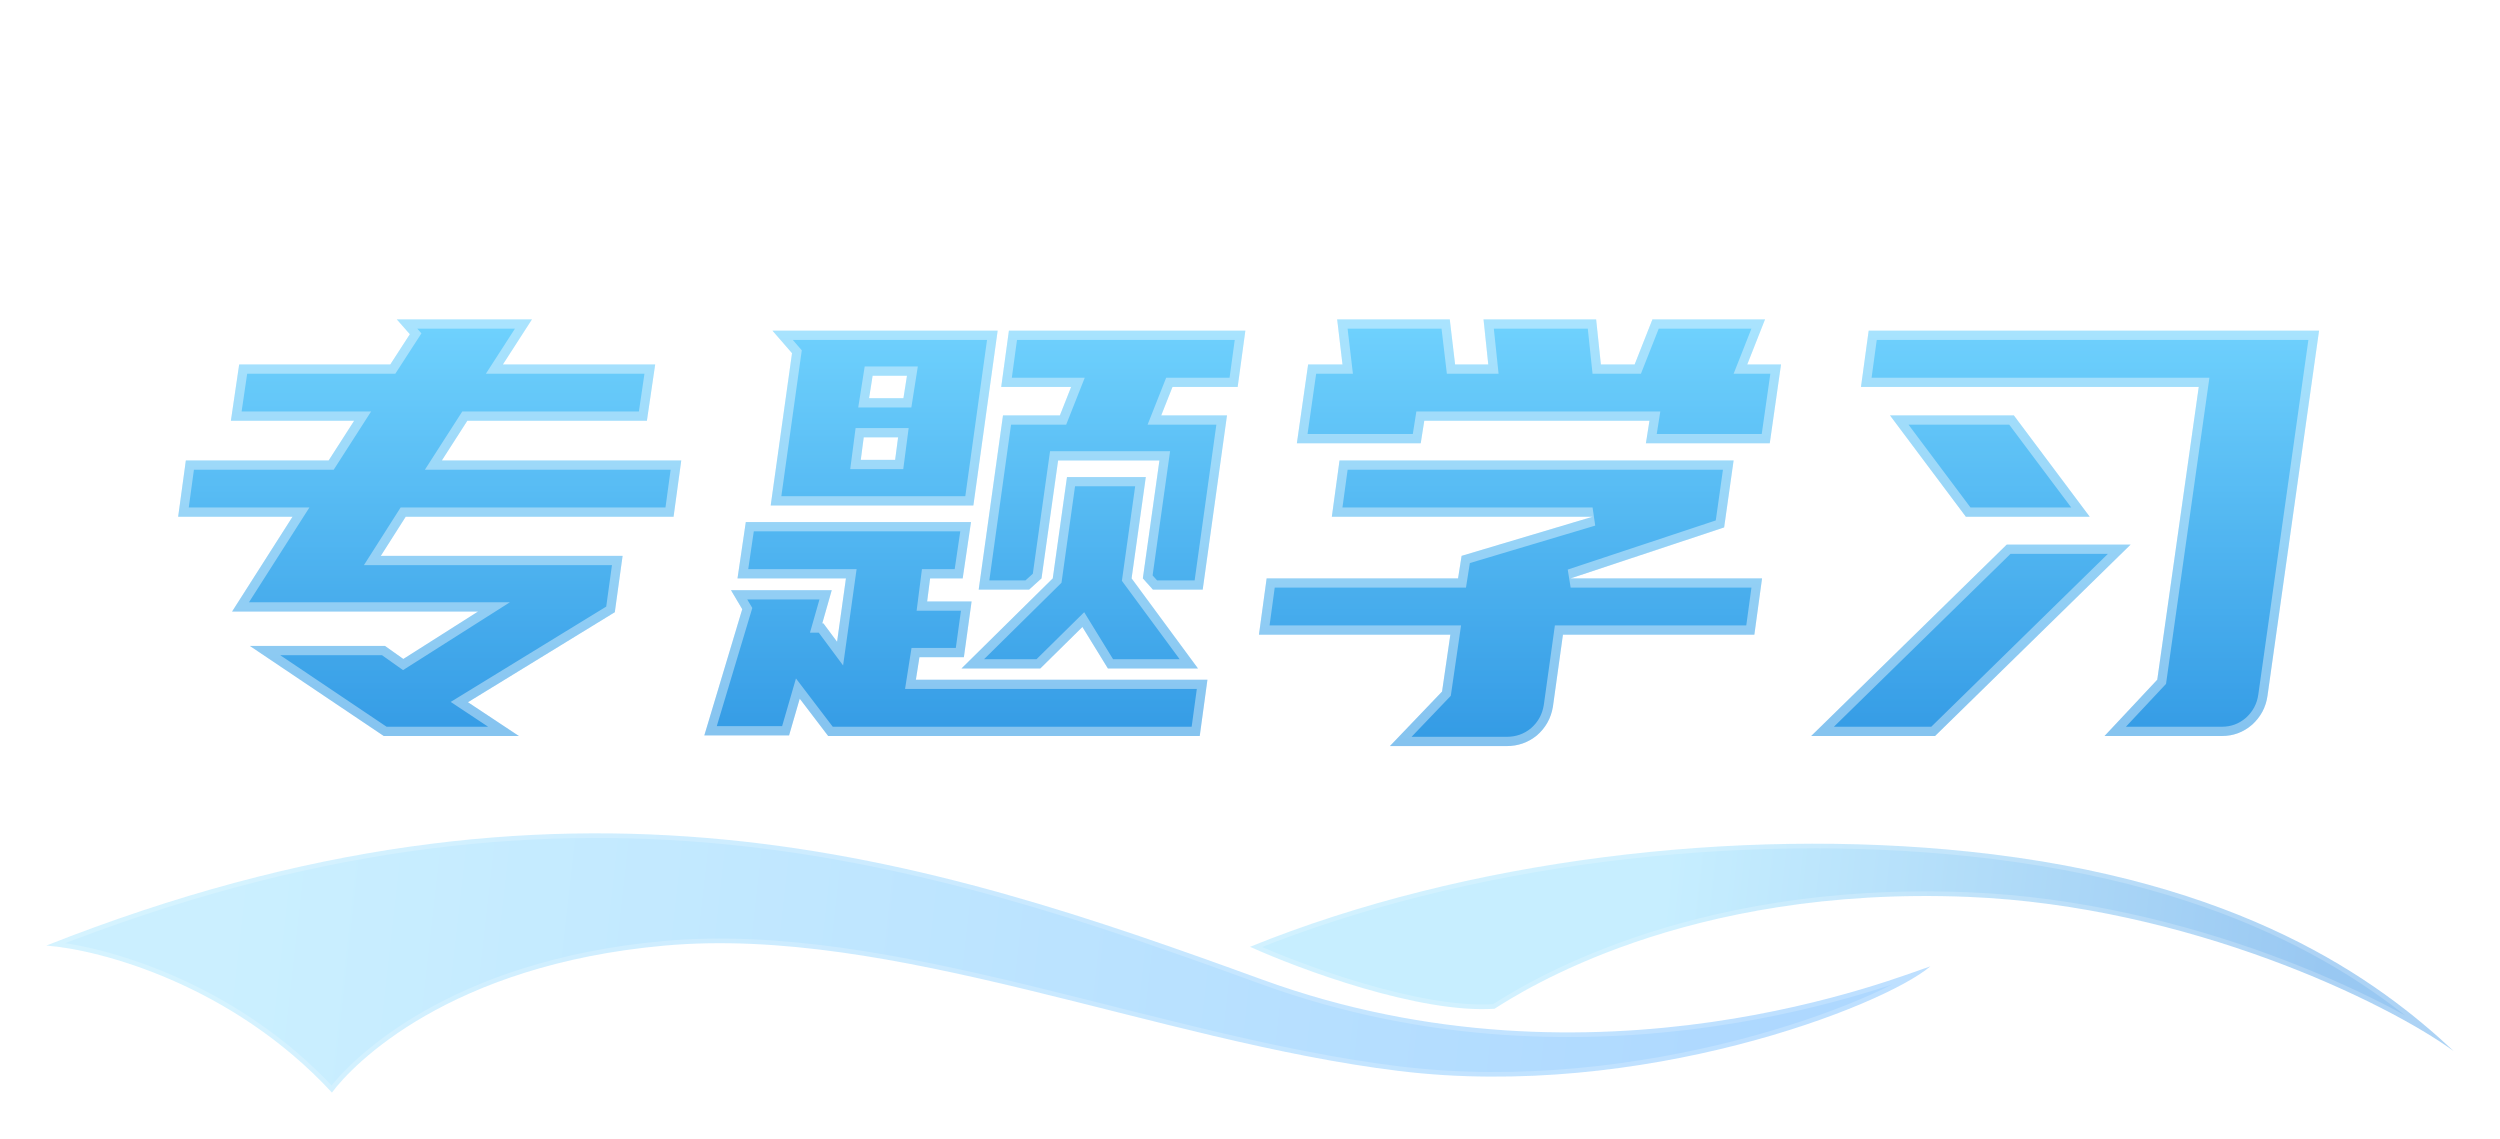
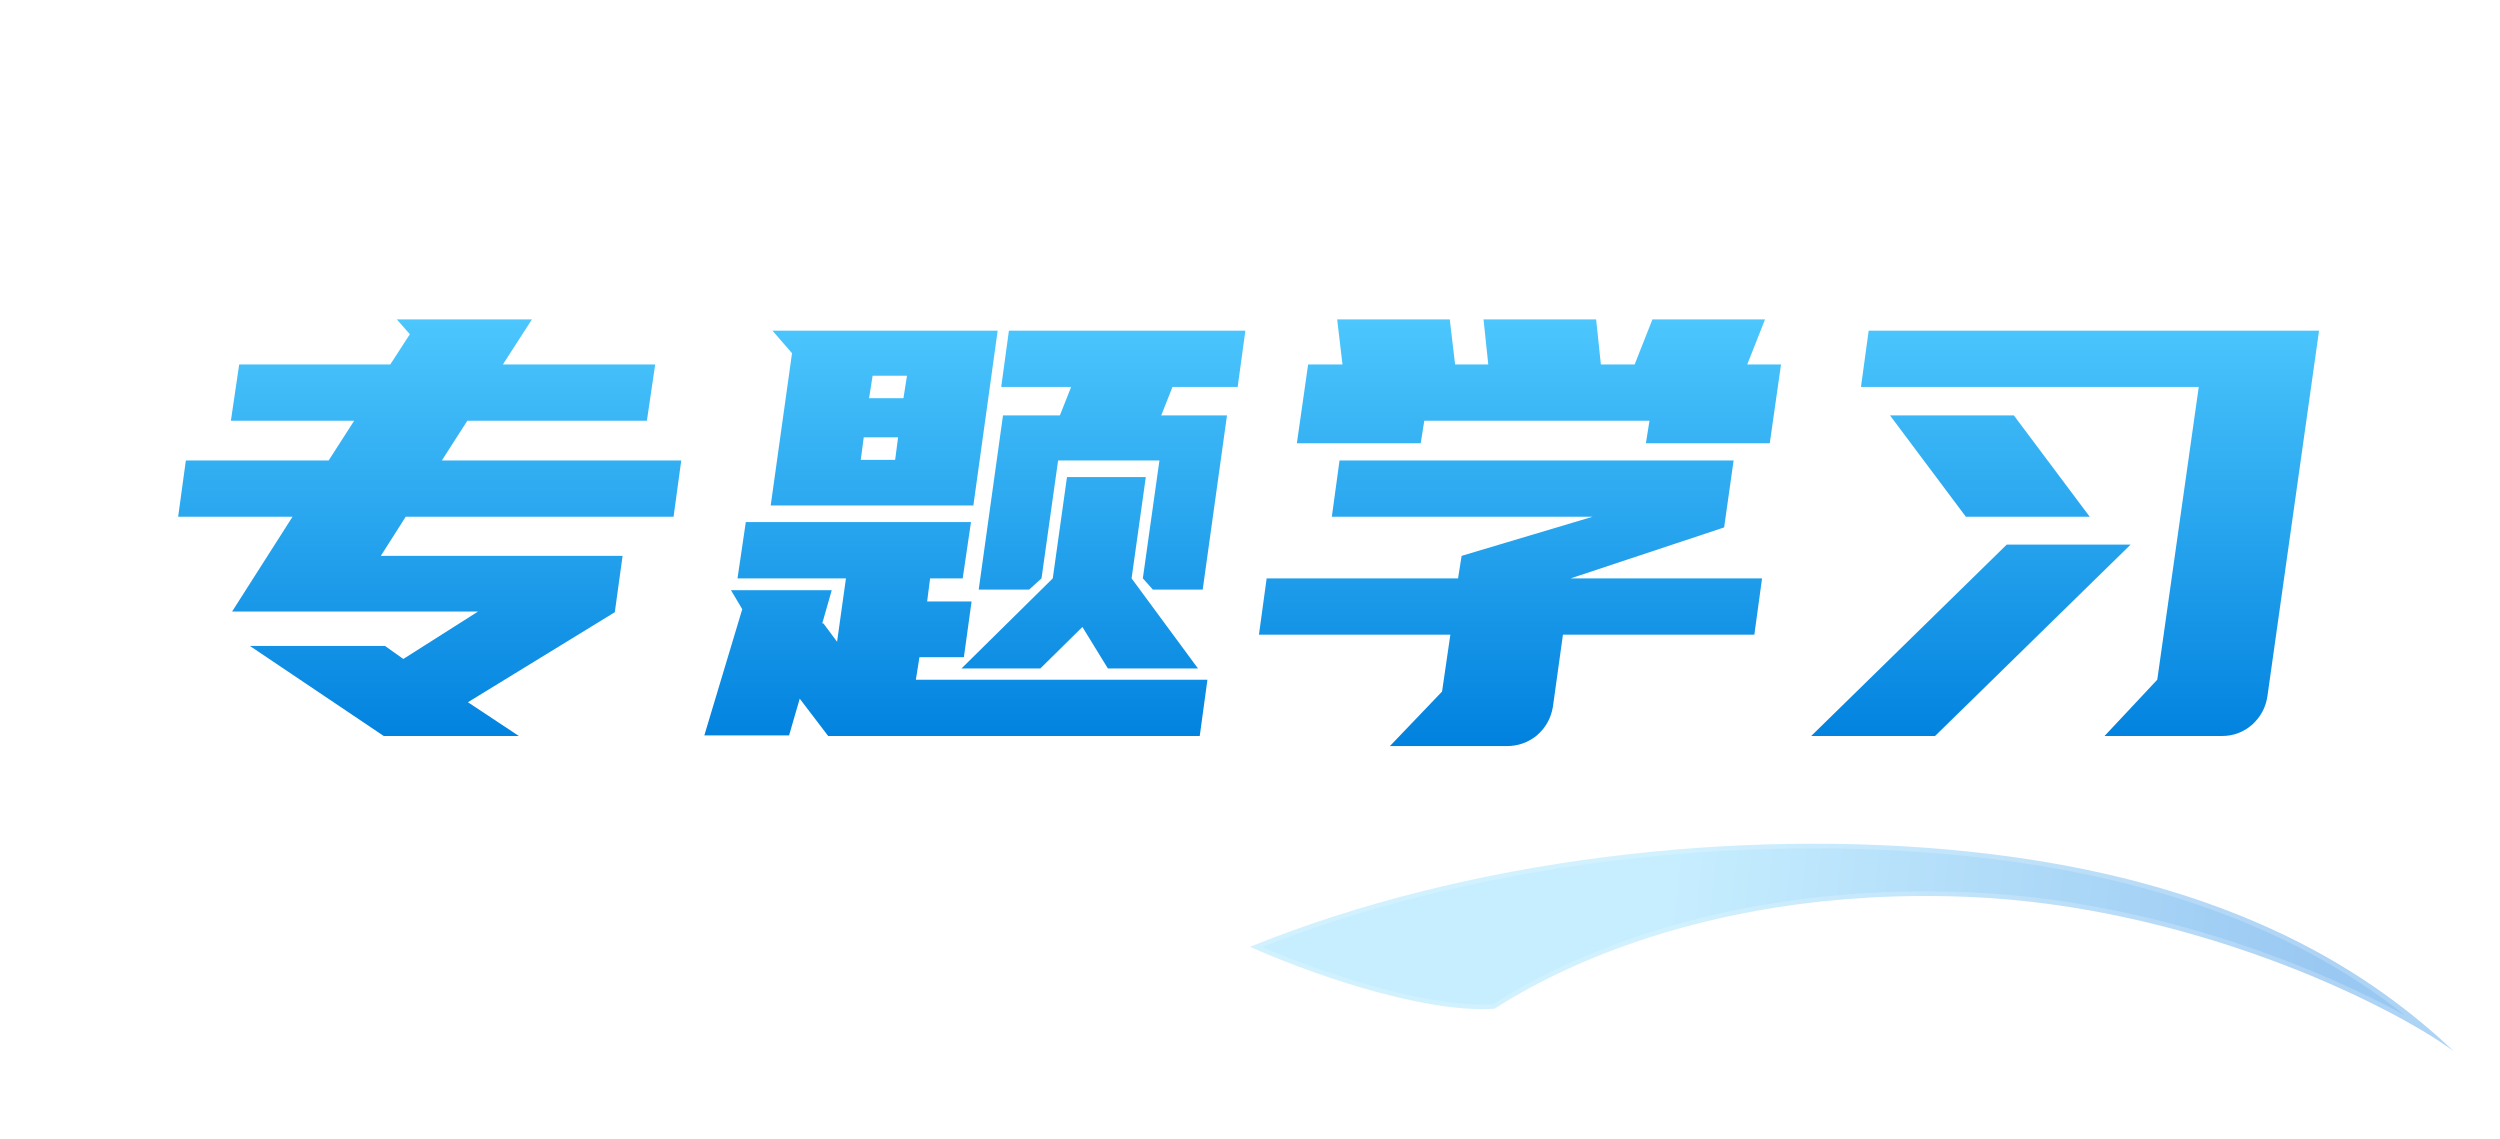
<svg xmlns="http://www.w3.org/2000/svg" width="270" height="123" viewBox="0 0 270 123" fill="none">
  <g filter="url(#filter0_d_341_1035)">
    <path d="M41.576 67.76L43.56 69.168L51.624 64.048H25.064L31.592 53.808H19.24L20.072 47.728H35.496L38.248 43.44H24.936L25.832 37.36H42.152L44.264 34.096L42.856 32.496H57.448L54.312 37.36H70.76L69.864 43.44H50.472L47.72 47.728H73.576L72.744 53.808H43.816L41.128 58.032H67.24L66.408 64.048V64.112L50.536 73.84L56.04 77.488H41.448L26.984 67.76H41.576ZM88.803 65.328H88.931L90.403 67.312L91.363 60.464H79.651L80.547 54.384H104.867L103.971 60.464H100.451L100.131 62.96H104.931L104.099 68.976H99.299L98.915 71.408H130.403L129.571 77.488H89.443L86.371 73.456L85.219 77.424H76.067L80.163 63.792L78.947 61.744H89.827L88.803 65.328ZM134.499 33.712L133.667 39.792H126.627L125.411 42.864H132.515L129.891 61.68H124.515L123.427 60.464L125.219 47.728H114.275L112.483 60.464L111.139 61.68H105.699L108.323 42.864H114.467L115.683 39.792H108.131L108.963 33.712H134.499ZM85.539 36.144L83.427 33.712H107.747L105.123 52.592H83.235L85.539 36.144ZM123.747 49.52L122.211 60.464L129.379 70.192H119.651L116.899 65.712L112.355 70.192H103.843L113.699 60.464L115.235 49.52H123.747ZM96.675 47.664L96.995 45.232H93.283L92.963 47.664H96.675ZM93.859 41.008H97.571L97.955 38.576H94.243L93.859 41.008ZM157.47 60.464L157.854 58.032L171.998 53.808H143.838L144.67 47.728H187.23L186.206 54.96L169.63 60.464H190.302L189.47 66.544H168.798L167.71 74.352C167.497 75.589 166.921 76.613 165.982 77.424C165.043 78.192 163.955 78.576 162.718 78.576H150.11L155.742 72.688L156.638 66.544H135.966L136.798 60.464H157.47ZM190.622 32.496L188.702 37.36H192.35L191.134 45.872H177.758L178.142 43.44H153.822L153.438 45.872H140.062L141.278 37.36H144.99L144.414 32.496H156.574L157.15 37.36H160.734L160.222 32.496H172.382L172.894 37.36H176.542L178.462 32.496H190.622ZM232.985 71.408L237.465 39.792H200.985L201.817 33.712H250.457L244.889 73.136C244.718 74.373 244.164 75.419 243.225 76.272C242.286 77.083 241.198 77.488 239.961 77.488H227.289L232.985 71.408ZM217.497 42.864L225.689 53.808H212.313L204.121 42.864H217.497ZM230.105 56.816L208.985 77.488H195.609L216.729 56.816H230.105Z" fill="url(#paint0_linear_341_1035)" />
-     <path d="M41.576 67.76L43.56 69.168L51.624 64.048H25.064L31.592 53.808H19.24L20.072 47.728H35.496L38.248 43.44H24.936L25.832 37.36H42.152L44.264 34.096L42.856 32.496H57.448L54.312 37.36H70.76L69.864 43.44H50.472L47.72 47.728H73.576L72.744 53.808H43.816L41.128 58.032H67.24L66.408 64.048V64.112L50.536 73.84L56.04 77.488H41.448L26.984 67.76H41.576ZM88.803 65.328H88.931L90.403 67.312L91.363 60.464H79.651L80.547 54.384H104.867L103.971 60.464H100.451L100.131 62.96H104.931L104.099 68.976H99.299L98.915 71.408H130.403L129.571 77.488H89.443L86.371 73.456L85.219 77.424H76.067L80.163 63.792L78.947 61.744H89.827L88.803 65.328ZM134.499 33.712L133.667 39.792H126.627L125.411 42.864H132.515L129.891 61.68H124.515L123.427 60.464L125.219 47.728H114.275L112.483 60.464L111.139 61.68H105.699L108.323 42.864H114.467L115.683 39.792H108.131L108.963 33.712H134.499ZM85.539 36.144L83.427 33.712H107.747L105.123 52.592H83.235L85.539 36.144ZM123.747 49.52L122.211 60.464L129.379 70.192H119.651L116.899 65.712L112.355 70.192H103.843L113.699 60.464L115.235 49.52H123.747ZM96.675 47.664L96.995 45.232H93.283L92.963 47.664H96.675ZM93.859 41.008H97.571L97.955 38.576H94.243L93.859 41.008ZM157.47 60.464L157.854 58.032L171.998 53.808H143.838L144.67 47.728H187.23L186.206 54.96L169.63 60.464H190.302L189.47 66.544H168.798L167.71 74.352C167.497 75.589 166.921 76.613 165.982 77.424C165.043 78.192 163.955 78.576 162.718 78.576H150.11L155.742 72.688L156.638 66.544H135.966L136.798 60.464H157.47ZM190.622 32.496L188.702 37.36H192.35L191.134 45.872H177.758L178.142 43.44H153.822L153.438 45.872H140.062L141.278 37.36H144.99L144.414 32.496H156.574L157.15 37.36H160.734L160.222 32.496H172.382L172.894 37.36H176.542L178.462 32.496H190.622ZM232.985 71.408L237.465 39.792H200.985L201.817 33.712H250.457L244.889 73.136C244.718 74.373 244.164 75.419 243.225 76.272C242.286 77.083 241.198 77.488 239.961 77.488H227.289L232.985 71.408ZM217.497 42.864L225.689 53.808H212.313L204.121 42.864H217.497ZM230.105 56.816L208.985 77.488H195.609L216.729 56.816H230.105Z" fill="white" fill-opacity="0.2" />
-     <path d="M41.576 67.76L42.155 66.945L41.895 66.76H41.576V67.76ZM43.56 69.168L42.981 69.984L43.529 70.372L44.096 70.012L43.56 69.168ZM51.624 64.048L52.16 64.892L55.065 63.048H51.624V64.048ZM25.064 64.048L24.221 63.51L23.241 65.048H25.064V64.048ZM31.592 53.808L32.435 54.346L33.415 52.808H31.592V53.808ZM19.24 53.808L18.249 53.672L18.094 54.808H19.24V53.808ZM20.072 47.728V46.728H19.2L19.081 47.592L20.072 47.728ZM35.496 47.728V48.728H36.042L36.338 48.268L35.496 47.728ZM38.248 43.44L39.09 43.98L40.078 42.44H38.248V43.44ZM24.936 43.44L23.947 43.294L23.778 44.44H24.936V43.44ZM25.832 37.36V36.36H24.969L24.843 37.214L25.832 37.36ZM42.152 37.36V38.36H42.696L42.992 37.903L42.152 37.36ZM44.264 34.096L45.104 34.639L45.515 34.004L45.015 33.435L44.264 34.096ZM42.856 32.496V31.496H40.644L42.105 33.157L42.856 32.496ZM57.448 32.496L58.288 33.038L59.283 31.496H57.448V32.496ZM54.312 37.36L53.471 36.818L52.477 38.36H54.312V37.36ZM70.76 37.36L71.749 37.506L71.918 36.36H70.76V37.36ZM69.864 43.44V44.44H70.727L70.853 43.586L69.864 43.44ZM50.472 43.44V42.44H49.926L49.63 42.9L50.472 43.44ZM47.72 47.728L46.878 47.188L45.89 48.728H47.72V47.728ZM73.576 47.728L74.567 47.864L74.722 46.728H73.576V47.728ZM72.744 53.808V54.808H73.617L73.735 53.944L72.744 53.808ZM43.816 53.808V52.808H43.267L42.972 53.271L43.816 53.808ZM41.128 58.032L40.284 57.495L39.306 59.032H41.128V58.032ZM67.24 58.032L68.231 58.169L68.388 57.032H67.24V58.032ZM66.408 64.048L65.417 63.911L65.408 63.979V64.048H66.408ZM66.408 64.112L66.931 64.965L67.408 64.672V64.112H66.408ZM50.536 73.84L50.013 72.987L48.676 73.807L49.983 74.674L50.536 73.84ZM56.04 77.488V78.488H59.359L56.593 76.654L56.04 77.488ZM41.448 77.488L40.89 78.318L41.143 78.488H41.448V77.488ZM26.984 67.76V66.76H23.705L26.426 68.59L26.984 67.76ZM40.997 68.576L42.981 69.984L44.139 68.353L42.155 66.945L40.997 68.576ZM44.096 70.012L52.16 64.892L51.088 63.204L43.024 68.324L44.096 70.012ZM51.624 63.048H25.064V65.048H51.624V63.048ZM25.907 64.586L32.435 54.346L30.749 53.27L24.221 63.51L25.907 64.586ZM31.592 52.808H19.24V54.808H31.592V52.808ZM20.231 53.944L21.063 47.864L19.081 47.592L18.249 53.672L20.231 53.944ZM20.072 48.728H35.496V46.728H20.072V48.728ZM36.338 48.268L39.09 43.98L37.406 42.9L34.654 47.188L36.338 48.268ZM38.248 42.44H24.936V44.44H38.248V42.44ZM25.925 43.586L26.821 37.506L24.843 37.214L23.947 43.294L25.925 43.586ZM25.832 38.36H42.152V36.36H25.832V38.36ZM42.992 37.903L45.104 34.639L43.424 33.553L41.312 36.817L42.992 37.903ZM45.015 33.435L43.607 31.835L42.105 33.157L43.513 34.757L45.015 33.435ZM42.856 33.496H57.448V31.496H42.856V33.496ZM56.608 31.954L53.471 36.818L55.153 37.902L58.288 33.038L56.608 31.954ZM54.312 38.36H70.76V36.36H54.312V38.36ZM69.771 37.214L68.875 43.294L70.853 43.586L71.749 37.506L69.771 37.214ZM69.864 42.44H50.472V44.44H69.864V42.44ZM49.63 42.9L46.878 47.188L48.562 48.268L51.314 43.98L49.63 42.9ZM47.72 48.728H73.576V46.728H47.72V48.728ZM72.585 47.592L71.753 53.672L73.735 53.944L74.567 47.864L72.585 47.592ZM72.744 52.808H43.816V54.808H72.744V52.808ZM42.972 53.271L40.284 57.495L41.972 58.569L44.66 54.345L42.972 53.271ZM41.128 59.032H67.24V57.032H41.128V59.032ZM66.249 57.895L65.417 63.911L67.399 64.185L68.231 58.169L66.249 57.895ZM65.408 64.048V64.112H67.408V64.048H65.408ZM65.885 63.259L50.013 72.987L51.059 74.693L66.931 64.965L65.885 63.259ZM49.983 74.674L55.487 78.322L56.593 76.654L51.089 73.007L49.983 74.674ZM56.04 76.488H41.448V78.488H56.04V76.488ZM42.006 76.658L27.542 66.93L26.426 68.59L40.89 78.318L42.006 76.658ZM26.984 68.76H41.576V66.76H26.984V68.76ZM88.803 65.328L87.841 65.053L87.477 66.328H88.803V65.328ZM88.931 65.328L89.734 64.732L89.434 64.328H88.931V65.328ZM90.403 67.312L89.6 67.908L91.054 69.868L91.393 67.451L90.403 67.312ZM91.363 60.464L92.353 60.603L92.513 59.464H91.363V60.464ZM79.651 60.464L78.662 60.318L78.493 61.464H79.651V60.464ZM80.547 54.384V53.384H79.684L79.558 54.238L80.547 54.384ZM104.867 54.384L105.856 54.53L106.025 53.384H104.867V54.384ZM103.971 60.464V61.464H104.834L104.96 60.61L103.971 60.464ZM100.451 60.464V59.464H99.571L99.459 60.337L100.451 60.464ZM100.131 62.96L99.139 62.833L98.995 63.96H100.131V62.96ZM104.931 62.96L105.922 63.097L106.079 61.96H104.931V62.96ZM104.099 68.976V69.976H104.97L105.09 69.113L104.099 68.976ZM99.299 68.976V67.976H98.445L98.311 68.82L99.299 68.976ZM98.915 71.408L97.927 71.252L97.745 72.408H98.915V71.408ZM130.403 71.408L131.394 71.544L131.549 70.408H130.403V71.408ZM129.571 77.488V78.488H130.443L130.562 77.624L129.571 77.488ZM89.443 77.488L88.648 78.094L88.948 78.488H89.443V77.488ZM86.371 73.456L87.166 72.85L85.964 71.272L85.411 73.177L86.371 73.456ZM85.219 77.424V78.424H85.97L86.179 77.703L85.219 77.424ZM76.067 77.424L75.109 77.136L74.722 78.424H76.067V77.424ZM80.163 63.792L81.121 64.08L81.247 63.659L81.023 63.282L80.163 63.792ZM78.947 61.744V60.744H77.19L78.087 62.255L78.947 61.744ZM89.827 61.744L90.788 62.019L91.153 60.744H89.827V61.744ZM134.499 33.712L135.49 33.848L135.645 32.712H134.499V33.712ZM133.667 39.792V40.792H134.539L134.658 39.928L133.667 39.792ZM126.627 39.792V38.792H125.947L125.697 39.424L126.627 39.792ZM125.411 42.864L124.481 42.496L123.94 43.864H125.411V42.864ZM132.515 42.864L133.505 43.002L133.664 41.864H132.515V42.864ZM129.891 61.68V62.68H130.761L130.881 61.818L129.891 61.68ZM124.515 61.68L123.77 62.347L124.068 62.68H124.515V61.68ZM123.427 60.464L122.437 60.325L122.372 60.785L122.682 61.131L123.427 60.464ZM125.219 47.728L126.209 47.867L126.37 46.728H125.219V47.728ZM114.275 47.728V46.728H113.406L113.285 47.589L114.275 47.728ZM112.483 60.464L113.154 61.206L113.423 60.962L113.473 60.603L112.483 60.464ZM111.139 61.68V62.68H111.524L111.81 62.422L111.139 61.68ZM105.699 61.68L104.709 61.542L104.55 62.68H105.699V61.68ZM108.323 42.864V41.864H107.453L107.333 42.726L108.323 42.864ZM114.467 42.864V43.864H115.147L115.397 43.232L114.467 42.864ZM115.683 39.792L116.613 40.16L117.154 38.792H115.683V39.792ZM108.131 39.792L107.14 39.656L106.985 40.792H108.131V39.792ZM108.963 33.712V32.712H108.091L107.972 33.576L108.963 33.712ZM85.539 36.144L86.529 36.283L86.593 35.832L86.294 35.488L85.539 36.144ZM83.427 33.712V32.712H81.234L82.672 34.368L83.427 33.712ZM107.747 33.712L108.737 33.85L108.896 32.712H107.747V33.712ZM105.123 52.592V53.592H105.994L106.113 52.73L105.123 52.592ZM83.235 52.592L82.245 52.453L82.085 53.592H83.235V52.592ZM123.747 49.52L124.737 49.659L124.897 48.52H123.747V49.52ZM122.211 60.464L121.221 60.325L121.164 60.729L121.406 61.057L122.211 60.464ZM129.379 70.192V71.192H131.358L130.184 69.599L129.379 70.192ZM119.651 70.192L118.799 70.715L119.092 71.192H119.651V70.192ZM116.899 65.712L117.751 65.189L117.093 64.117L116.197 65L116.899 65.712ZM112.355 70.192V71.192H112.765L113.057 70.904L112.355 70.192ZM103.843 70.192L103.141 69.48L101.406 71.192H103.843V70.192ZM113.699 60.464L114.401 61.176L114.642 60.938L114.689 60.603L113.699 60.464ZM115.235 49.52V48.52H114.366L114.245 49.381L115.235 49.52ZM96.675 47.664V48.664H97.552L97.666 47.794L96.675 47.664ZM96.995 45.232L97.987 45.362L98.135 44.232H96.995V45.232ZM93.283 45.232V44.232H92.406L92.291 45.102L93.283 45.232ZM92.963 47.664L91.972 47.533L91.823 48.664H92.963V47.664ZM93.859 41.008L92.871 40.852L92.689 42.008H93.859V41.008ZM97.571 41.008V42.008H98.425L98.559 41.164L97.571 41.008ZM97.955 38.576L98.943 38.732L99.125 37.576H97.955V38.576ZM94.243 38.576V37.576H93.388L93.255 38.42L94.243 38.576ZM88.803 66.328H88.931V64.328H88.803V66.328ZM88.128 65.924L89.6 67.908L91.206 66.716L89.734 64.732L88.128 65.924ZM91.393 67.451L92.353 60.603L90.373 60.325L89.413 67.173L91.393 67.451ZM91.363 59.464H79.651V61.464H91.363V59.464ZM80.64 60.61L81.536 54.53L79.558 54.238L78.662 60.318L80.64 60.61ZM80.547 55.384H104.867V53.384H80.547V55.384ZM103.878 54.238L102.982 60.318L104.96 60.61L105.856 54.53L103.878 54.238ZM103.971 59.464H100.451V61.464H103.971V59.464ZM99.459 60.337L99.139 62.833L101.123 63.087L101.443 60.591L99.459 60.337ZM100.131 63.96H104.931V61.96H100.131V63.96ZM103.94 62.823L103.108 68.839L105.09 69.113L105.922 63.097L103.94 62.823ZM104.099 67.976H99.299V69.976H104.099V67.976ZM98.311 68.82L97.927 71.252L99.903 71.564L100.287 69.132L98.311 68.82ZM98.915 72.408H130.403V70.408H98.915V72.408ZM129.412 71.272L128.58 77.352L130.562 77.624L131.394 71.544L129.412 71.272ZM129.571 76.488H89.443V78.488H129.571V76.488ZM90.238 76.882L87.166 72.85L85.576 74.062L88.648 78.094L90.238 76.882ZM85.411 73.177L84.259 77.145L86.179 77.703L87.331 73.735L85.411 73.177ZM85.219 76.424H76.067V78.424H85.219V76.424ZM77.025 77.712L81.121 64.08L79.205 63.504L75.109 77.136L77.025 77.712ZM81.023 63.282L79.807 61.233L78.087 62.255L79.303 64.302L81.023 63.282ZM78.947 62.744H89.827V60.744H78.947V62.744ZM88.865 61.469L87.841 65.053L89.764 65.603L90.788 62.019L88.865 61.469ZM133.508 33.576L132.676 39.656L134.658 39.928L135.49 33.848L133.508 33.576ZM133.667 38.792H126.627V40.792H133.667V38.792ZM125.697 39.424L124.481 42.496L126.341 43.232L127.557 40.16L125.697 39.424ZM125.411 43.864H132.515V41.864H125.411V43.864ZM131.525 42.726L128.901 61.542L130.881 61.818L133.505 43.002L131.525 42.726ZM129.891 60.68H124.515V62.68H129.891V60.68ZM125.26 61.013L124.172 59.797L122.682 61.131L123.77 62.347L125.26 61.013ZM124.417 60.603L126.209 47.867L124.229 47.589L122.437 60.325L124.417 60.603ZM125.219 46.728H114.275V48.728H125.219V46.728ZM113.285 47.589L111.493 60.325L113.473 60.603L115.265 47.867L113.285 47.589ZM111.812 59.722L110.468 60.938L111.81 62.422L113.154 61.206L111.812 59.722ZM111.139 60.68H105.699V62.68H111.139V60.68ZM106.689 61.818L109.313 43.002L107.333 42.726L104.709 61.542L106.689 61.818ZM108.323 43.864H114.467V41.864H108.323V43.864ZM115.397 43.232L116.613 40.16L114.753 39.424L113.537 42.496L115.397 43.232ZM115.683 38.792H108.131V40.792H115.683V38.792ZM109.122 39.928L109.954 33.848L107.972 33.576L107.14 39.656L109.122 39.928ZM108.963 34.712H134.499V32.712H108.963V34.712ZM86.294 35.488L84.182 33.056L82.672 34.368L84.784 36.8L86.294 35.488ZM83.427 34.712H107.747V32.712H83.427V34.712ZM106.757 33.574L104.133 52.454L106.113 52.73L108.737 33.85L106.757 33.574ZM105.123 51.592H83.235V53.592H105.123V51.592ZM84.225 52.731L86.529 36.283L84.549 36.005L82.245 52.453L84.225 52.731ZM122.757 49.381L121.221 60.325L123.201 60.603L124.737 49.659L122.757 49.381ZM121.406 61.057L128.574 70.785L130.184 69.599L123.016 59.871L121.406 61.057ZM129.379 69.192H119.651V71.192H129.379V69.192ZM120.503 69.669L117.751 65.189L116.047 66.235L118.799 70.715L120.503 69.669ZM116.197 65L111.653 69.48L113.057 70.904L117.601 66.424L116.197 65ZM112.355 69.192H103.843V71.192H112.355V69.192ZM104.545 70.904L114.401 61.176L112.997 59.752L103.141 69.48L104.545 70.904ZM114.689 60.603L116.225 49.659L114.245 49.381L112.709 60.325L114.689 60.603ZM115.235 50.52H123.747V48.52H115.235V50.52ZM97.666 47.794L97.987 45.362L96.004 45.102L95.683 47.533L97.666 47.794ZM96.995 44.232H93.283V46.232H96.995V44.232ZM92.291 45.102L91.972 47.533L93.954 47.794L94.275 45.362L92.291 45.102ZM92.963 48.664H96.675V46.664H92.963V48.664ZM93.859 42.008H97.571V40.008H93.859V42.008ZM98.559 41.164L98.943 38.732L96.967 38.42L96.583 40.852L98.559 41.164ZM97.955 37.576H94.243V39.576H97.955V37.576ZM93.255 38.42L92.871 40.852L94.847 41.164L95.231 38.732L93.255 38.42ZM157.47 60.464V61.464H158.324L158.458 60.62L157.47 60.464ZM157.854 58.032L157.568 57.074L156.964 57.254L156.866 57.876L157.854 58.032ZM171.998 53.808L172.284 54.766L171.998 52.808V53.808ZM143.838 53.808L142.847 53.672L142.692 54.808H143.838V53.808ZM144.67 47.728V46.728H143.798L143.679 47.592L144.67 47.728ZM187.23 47.728L188.22 47.868L188.382 46.728H187.23V47.728ZM186.206 54.96L186.521 55.909L187.109 55.714L187.196 55.1L186.206 54.96ZM169.63 60.464L169.315 59.515L169.63 61.464V60.464ZM190.302 60.464L191.293 60.6L191.448 59.464H190.302V60.464ZM189.47 66.544V67.544H190.342L190.461 66.68L189.47 66.544ZM168.798 66.544V65.544H167.928L167.808 66.406L168.798 66.544ZM167.71 74.352L168.695 74.522L168.698 74.506L168.7 74.49L167.71 74.352ZM165.982 77.424L166.615 78.198L166.626 78.189L166.636 78.181L165.982 77.424ZM150.11 78.576L149.387 77.885L147.77 79.576H150.11V78.576ZM155.742 72.688L156.465 73.379L156.685 73.148L156.732 72.832L155.742 72.688ZM156.638 66.544L157.628 66.688L157.794 65.544H156.638V66.544ZM135.966 66.544L134.975 66.408L134.82 67.544H135.966V66.544ZM136.798 60.464V59.464H135.926L135.807 60.328L136.798 60.464ZM190.622 32.496L191.552 32.863L192.092 31.496H190.622V32.496ZM188.702 37.36L187.772 36.993L187.232 38.36H188.702V37.36ZM192.35 37.36L193.34 37.501L193.503 36.36H192.35V37.36ZM191.134 45.872V46.872H192.001L192.124 46.013L191.134 45.872ZM177.758 45.872L176.77 45.716L176.588 46.872H177.758V45.872ZM178.142 43.44L179.13 43.596L179.312 42.44H178.142V43.44ZM153.822 43.44V42.44H152.967L152.834 43.284L153.822 43.44ZM153.438 45.872V46.872H154.292L154.426 46.028L153.438 45.872ZM140.062 45.872L139.072 45.731L138.909 46.872H140.062V45.872ZM141.278 37.36V36.36H140.411L140.288 37.219L141.278 37.36ZM144.99 37.36V38.36H146.115L145.983 37.242L144.99 37.36ZM144.414 32.496V31.496H143.289L143.421 32.614L144.414 32.496ZM156.574 32.496L157.567 32.378L157.463 31.496H156.574V32.496ZM157.15 37.36L156.157 37.478L156.261 38.36H157.15V37.36ZM160.734 37.36V38.36H161.845L161.729 37.255L160.734 37.36ZM160.222 32.496V31.496H159.111L159.227 32.601L160.222 32.496ZM172.382 32.496L173.377 32.391L173.282 31.496H172.382V32.496ZM172.894 37.36L171.899 37.465L171.994 38.36H172.894V37.36ZM176.542 37.36V38.36H177.222L177.472 37.727L176.542 37.36ZM178.462 32.496V31.496H177.782L177.532 32.129L178.462 32.496ZM158.458 60.62L158.842 58.188L156.866 57.876L156.482 60.308L158.458 60.62ZM158.14 58.99L172.284 54.766L171.712 52.85L157.568 57.074L158.14 58.99ZM171.998 52.808H143.838V54.808H171.998V52.808ZM144.829 53.944L145.661 47.864L143.679 47.592L142.847 53.672L144.829 53.944ZM144.67 48.728H187.23V46.728H144.67V48.728ZM186.24 47.588L185.216 54.82L187.196 55.1L188.22 47.868L186.24 47.588ZM185.891 54.011L169.315 59.515L169.945 61.413L186.521 55.909L185.891 54.011ZM169.63 61.464H190.302V59.464H169.63V61.464ZM189.311 60.328L188.479 66.408L190.461 66.68L191.293 60.6L189.311 60.328ZM189.47 65.544H168.798V67.544H189.47V65.544ZM167.808 66.406L166.72 74.214L168.7 74.49L169.788 66.682L167.808 66.406ZM166.725 74.182C166.55 75.194 166.089 76.01 165.328 76.667L166.636 78.181C167.752 77.217 168.443 75.984 168.695 74.522L166.725 74.182ZM165.349 76.65C164.593 77.269 163.73 77.576 162.718 77.576V79.576C164.181 79.576 165.494 79.115 166.615 78.198L165.349 76.65ZM162.718 77.576H150.11V79.576H162.718V77.576ZM150.833 79.267L156.465 73.379L155.019 71.997L149.387 77.885L150.833 79.267ZM156.732 72.832L157.628 66.688L155.648 66.4L154.752 72.544L156.732 72.832ZM156.638 65.544H135.966V67.544H156.638V65.544ZM136.957 66.68L137.789 60.6L135.807 60.328L134.975 66.408L136.957 66.68ZM136.798 61.464H157.47V59.464H136.798V61.464ZM189.692 32.129L187.772 36.993L189.632 37.727L191.552 32.863L189.692 32.129ZM188.702 38.36H192.35V36.36H188.702V38.36ZM191.36 37.219L190.144 45.731L192.124 46.013L193.34 37.501L191.36 37.219ZM191.134 44.872H177.758V46.872H191.134V44.872ZM178.746 46.028L179.13 43.596L177.154 43.284L176.77 45.716L178.746 46.028ZM178.142 42.44H153.822V44.44H178.142V42.44ZM152.834 43.284L152.45 45.716L154.426 46.028L154.81 43.596L152.834 43.284ZM153.438 44.872H140.062V46.872H153.438V44.872ZM141.052 46.013L142.268 37.501L140.288 37.219L139.072 45.731L141.052 46.013ZM141.278 38.36H144.99V36.36H141.278V38.36ZM145.983 37.242L145.407 32.378L143.421 32.614L143.997 37.478L145.983 37.242ZM144.414 33.496H156.574V31.496H144.414V33.496ZM155.581 32.614L156.157 37.478L158.143 37.242L157.567 32.378L155.581 32.614ZM157.15 38.36H160.734V36.36H157.15V38.36ZM161.729 37.255L161.217 32.391L159.227 32.601L159.74 37.465L161.729 37.255ZM160.222 33.496H172.382V31.496H160.222V33.496ZM171.387 32.601L171.899 37.465L173.889 37.255L173.377 32.391L171.387 32.601ZM172.894 38.36H176.542V36.36H172.894V38.36ZM177.472 37.727L179.392 32.863L177.532 32.129L175.612 36.993L177.472 37.727ZM178.462 33.496H190.622V31.496H178.462V33.496ZM232.985 71.408L233.715 72.092L233.931 71.861L233.975 71.548L232.985 71.408ZM237.465 39.792L238.455 39.932L238.617 38.792H237.465V39.792ZM200.985 39.792L199.994 39.656L199.839 40.792H200.985V39.792ZM201.817 33.712V32.712H200.945L200.826 33.576L201.817 33.712ZM250.457 33.712L251.447 33.852L251.608 32.712H250.457V33.712ZM244.889 73.136L243.899 72.996L243.898 72.999L244.889 73.136ZM243.225 76.272L243.879 77.029L243.888 77.02L243.898 77.012L243.225 76.272ZM227.289 77.488L226.559 76.804L224.982 78.488H227.289V77.488ZM217.497 42.864L218.298 42.265L217.998 41.864H217.497V42.864ZM225.689 53.808V54.808H227.687L226.49 53.209L225.689 53.808ZM212.313 53.808L211.512 54.407L211.812 54.808H212.313V53.808ZM204.121 42.864V41.864H202.123L203.32 43.463L204.121 42.864ZM230.105 56.816L230.804 57.531L232.556 55.816H230.105V56.816ZM208.985 77.488V78.488H209.393L209.684 78.203L208.985 77.488ZM195.609 77.488L194.91 76.773L193.158 78.488H195.609V77.488ZM216.729 56.816V55.816H216.321L216.03 56.101L216.729 56.816ZM233.975 71.548L238.455 39.932L236.475 39.652L231.995 71.268L233.975 71.548ZM237.465 38.792H200.985V40.792H237.465V38.792ZM201.976 39.928L202.808 33.848L200.826 33.576L199.994 39.656L201.976 39.928ZM201.817 34.712H250.457V32.712H201.817V34.712ZM249.467 33.572L243.899 72.996L245.879 73.276L251.447 33.852L249.467 33.572ZM243.898 72.999C243.76 74.001 243.321 74.834 242.552 75.532L243.898 77.012C245.007 76.004 245.676 74.746 245.88 73.273L243.898 72.999ZM242.571 75.515C241.814 76.169 240.958 76.488 239.961 76.488V78.488C241.439 78.488 242.759 77.996 243.879 77.029L242.571 75.515ZM239.961 76.488H227.289V78.488H239.961V76.488ZM228.019 78.172L233.715 72.092L232.255 70.724L226.559 76.804L228.019 78.172ZM216.696 43.463L224.888 54.407L226.49 53.209L218.298 42.265L216.696 43.463ZM225.689 52.808H212.313V54.808H225.689V52.808ZM213.114 53.209L204.922 42.265L203.32 43.463L211.512 54.407L213.114 53.209ZM204.121 43.864H217.497V41.864H204.121V43.864ZM229.406 56.101L208.286 76.773L209.684 78.203L230.804 57.531L229.406 56.101ZM208.985 76.488H195.609V78.488H208.985V76.488ZM196.308 78.203L217.428 57.531L216.03 56.101L194.91 76.773L196.308 78.203ZM216.729 57.816H230.105V55.816H216.729V57.816Z" fill="white" fill-opacity="0.4" />
  </g>
  <g opacity="0.4" filter="url(#filter1_d_341_1035)">
-     <path d="M35.849 116C25.062 104.324 10.788 100.55 5 100.122C61.386 77.829 100.202 90.659 136.362 103.811C172.522 116.962 205.414 103.33 208.478 102.367C203.371 106.698 177.221 116.869 151.071 113.662C124.921 110.454 96.32 97.927 71.805 100.122C48.515 102.207 38.096 112.953 35.849 116Z" fill="url(#paint1_linear_341_1035)" stroke="white" stroke-opacity="0.2" />
    <path d="M161.406 106.948C153.281 107.471 140.417 102.703 135 100.254C158.359 90.784 187.609 87.355 212.594 89.967C242.099 93.052 256.807 103.846 265 111.52C257.755 106.241 236.359 95.845 212.594 94.866C181.945 93.602 164.25 105.152 161.406 106.948Z" fill="url(#paint2_linear_341_1035)" stroke="white" stroke-opacity="0.2" />
  </g>
  <defs>
    <filter id="filter0_d_341_1035" x="15.24" y="30.496" width="239.217" height="54.08" filterUnits="userSpaceOnUse" color-interpolation-filters="sRGB">
      <feFlood flood-opacity="0" result="BackgroundImageFix" />
      <feColorMatrix in="SourceAlpha" type="matrix" values="0 0 0 0 0 0 0 0 0 0 0 0 0 0 0 0 0 0 127 0" result="hardAlpha" />
      <feOffset dy="2" />
      <feGaussianBlur stdDeviation="2" />
      <feComposite in2="hardAlpha" operator="out" />
      <feColorMatrix type="matrix" values="0 0 0 0 0.435 0 0 0 0 0.678 0 0 0 0 0.855 0 0 0 0.6 0" />
      <feBlend mode="normal" in2="BackgroundImageFix" result="effect1_dropShadow_341_1035" />
      <feBlend mode="normal" in="SourceGraphic" in2="effect1_dropShadow_341_1035" result="shape" />
    </filter>
    <filter id="filter1_d_341_1035" x="0.816" y="85.5" width="268.526" height="37.284" filterUnits="userSpaceOnUse" color-interpolation-filters="sRGB">
      <feFlood flood-opacity="0" result="BackgroundImageFix" />
      <feColorMatrix in="SourceAlpha" type="matrix" values="0 0 0 0 0 0 0 0 0 0 0 0 0 0 0 0 0 0 127 0" result="hardAlpha" />
      <feOffset dy="2" />
      <feGaussianBlur stdDeviation="2" />
      <feColorMatrix type="matrix" values="0 0 0 0 0.227 0 0 0 0 0.737 0 0 0 0 0.984 0 0 0 0.2 0" />
      <feBlend mode="normal" in2="BackgroundImageFix" result="effect1_dropShadow_341_1035" />
      <feBlend mode="normal" in="SourceGraphic" in2="effect1_dropShadow_341_1035" result="shape" />
    </filter>
    <linearGradient id="paint0_linear_341_1035" x1="135.761" y1="29.514" x2="135.761" y2="78.703" gradientUnits="userSpaceOnUse">
      <stop stop-color="#51CBFF" />
      <stop offset="1" stop-color="#0081DE" />
    </linearGradient>
    <linearGradient id="paint1_linear_341_1035" x1="24.817" y1="98.746" x2="190.519" y2="117.392" gradientUnits="userSpaceOnUse">
      <stop stop-color="#7CD8FF" />
      <stop offset="1" stop-color="#349EFE" />
    </linearGradient>
    <linearGradient id="paint2_linear_341_1035" x1="151.453" y1="97.641" x2="250.346" y2="108.711" gradientUnits="userSpaceOnUse">
      <stop offset="0.282" stop-color="#72D5FF" />
      <stop offset="1" stop-color="#0075DE" />
    </linearGradient>
  </defs>
</svg>